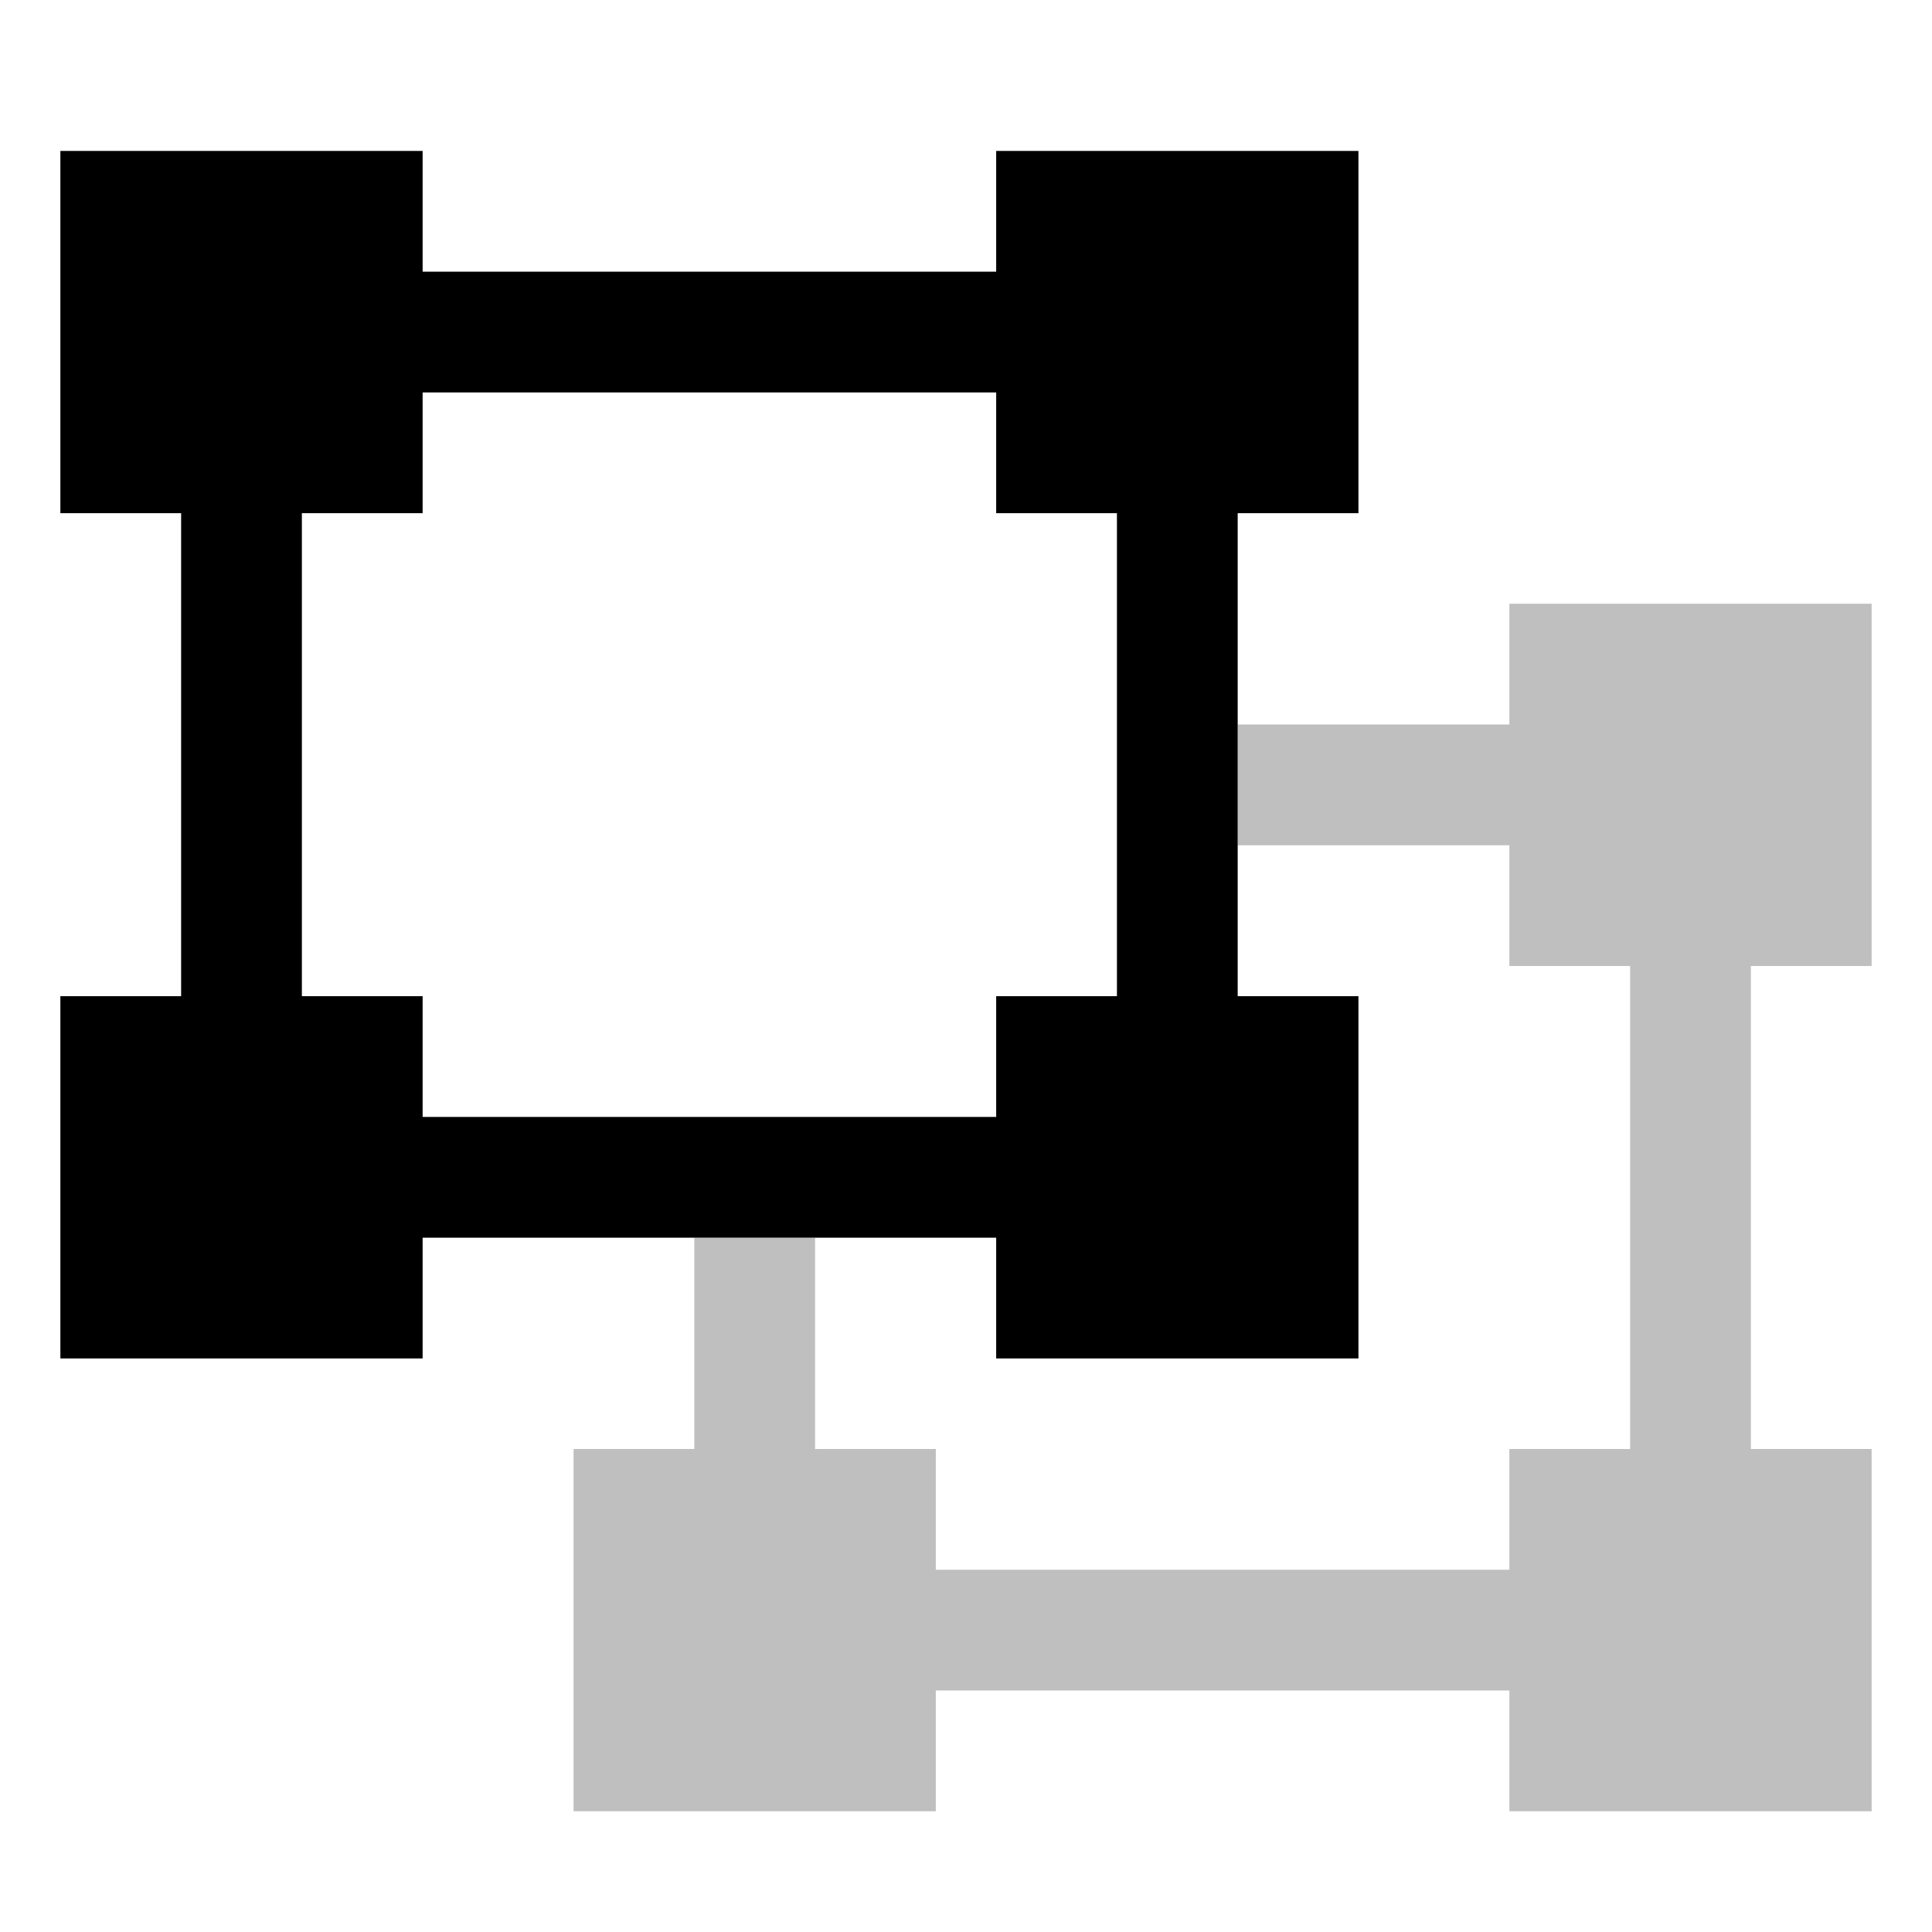
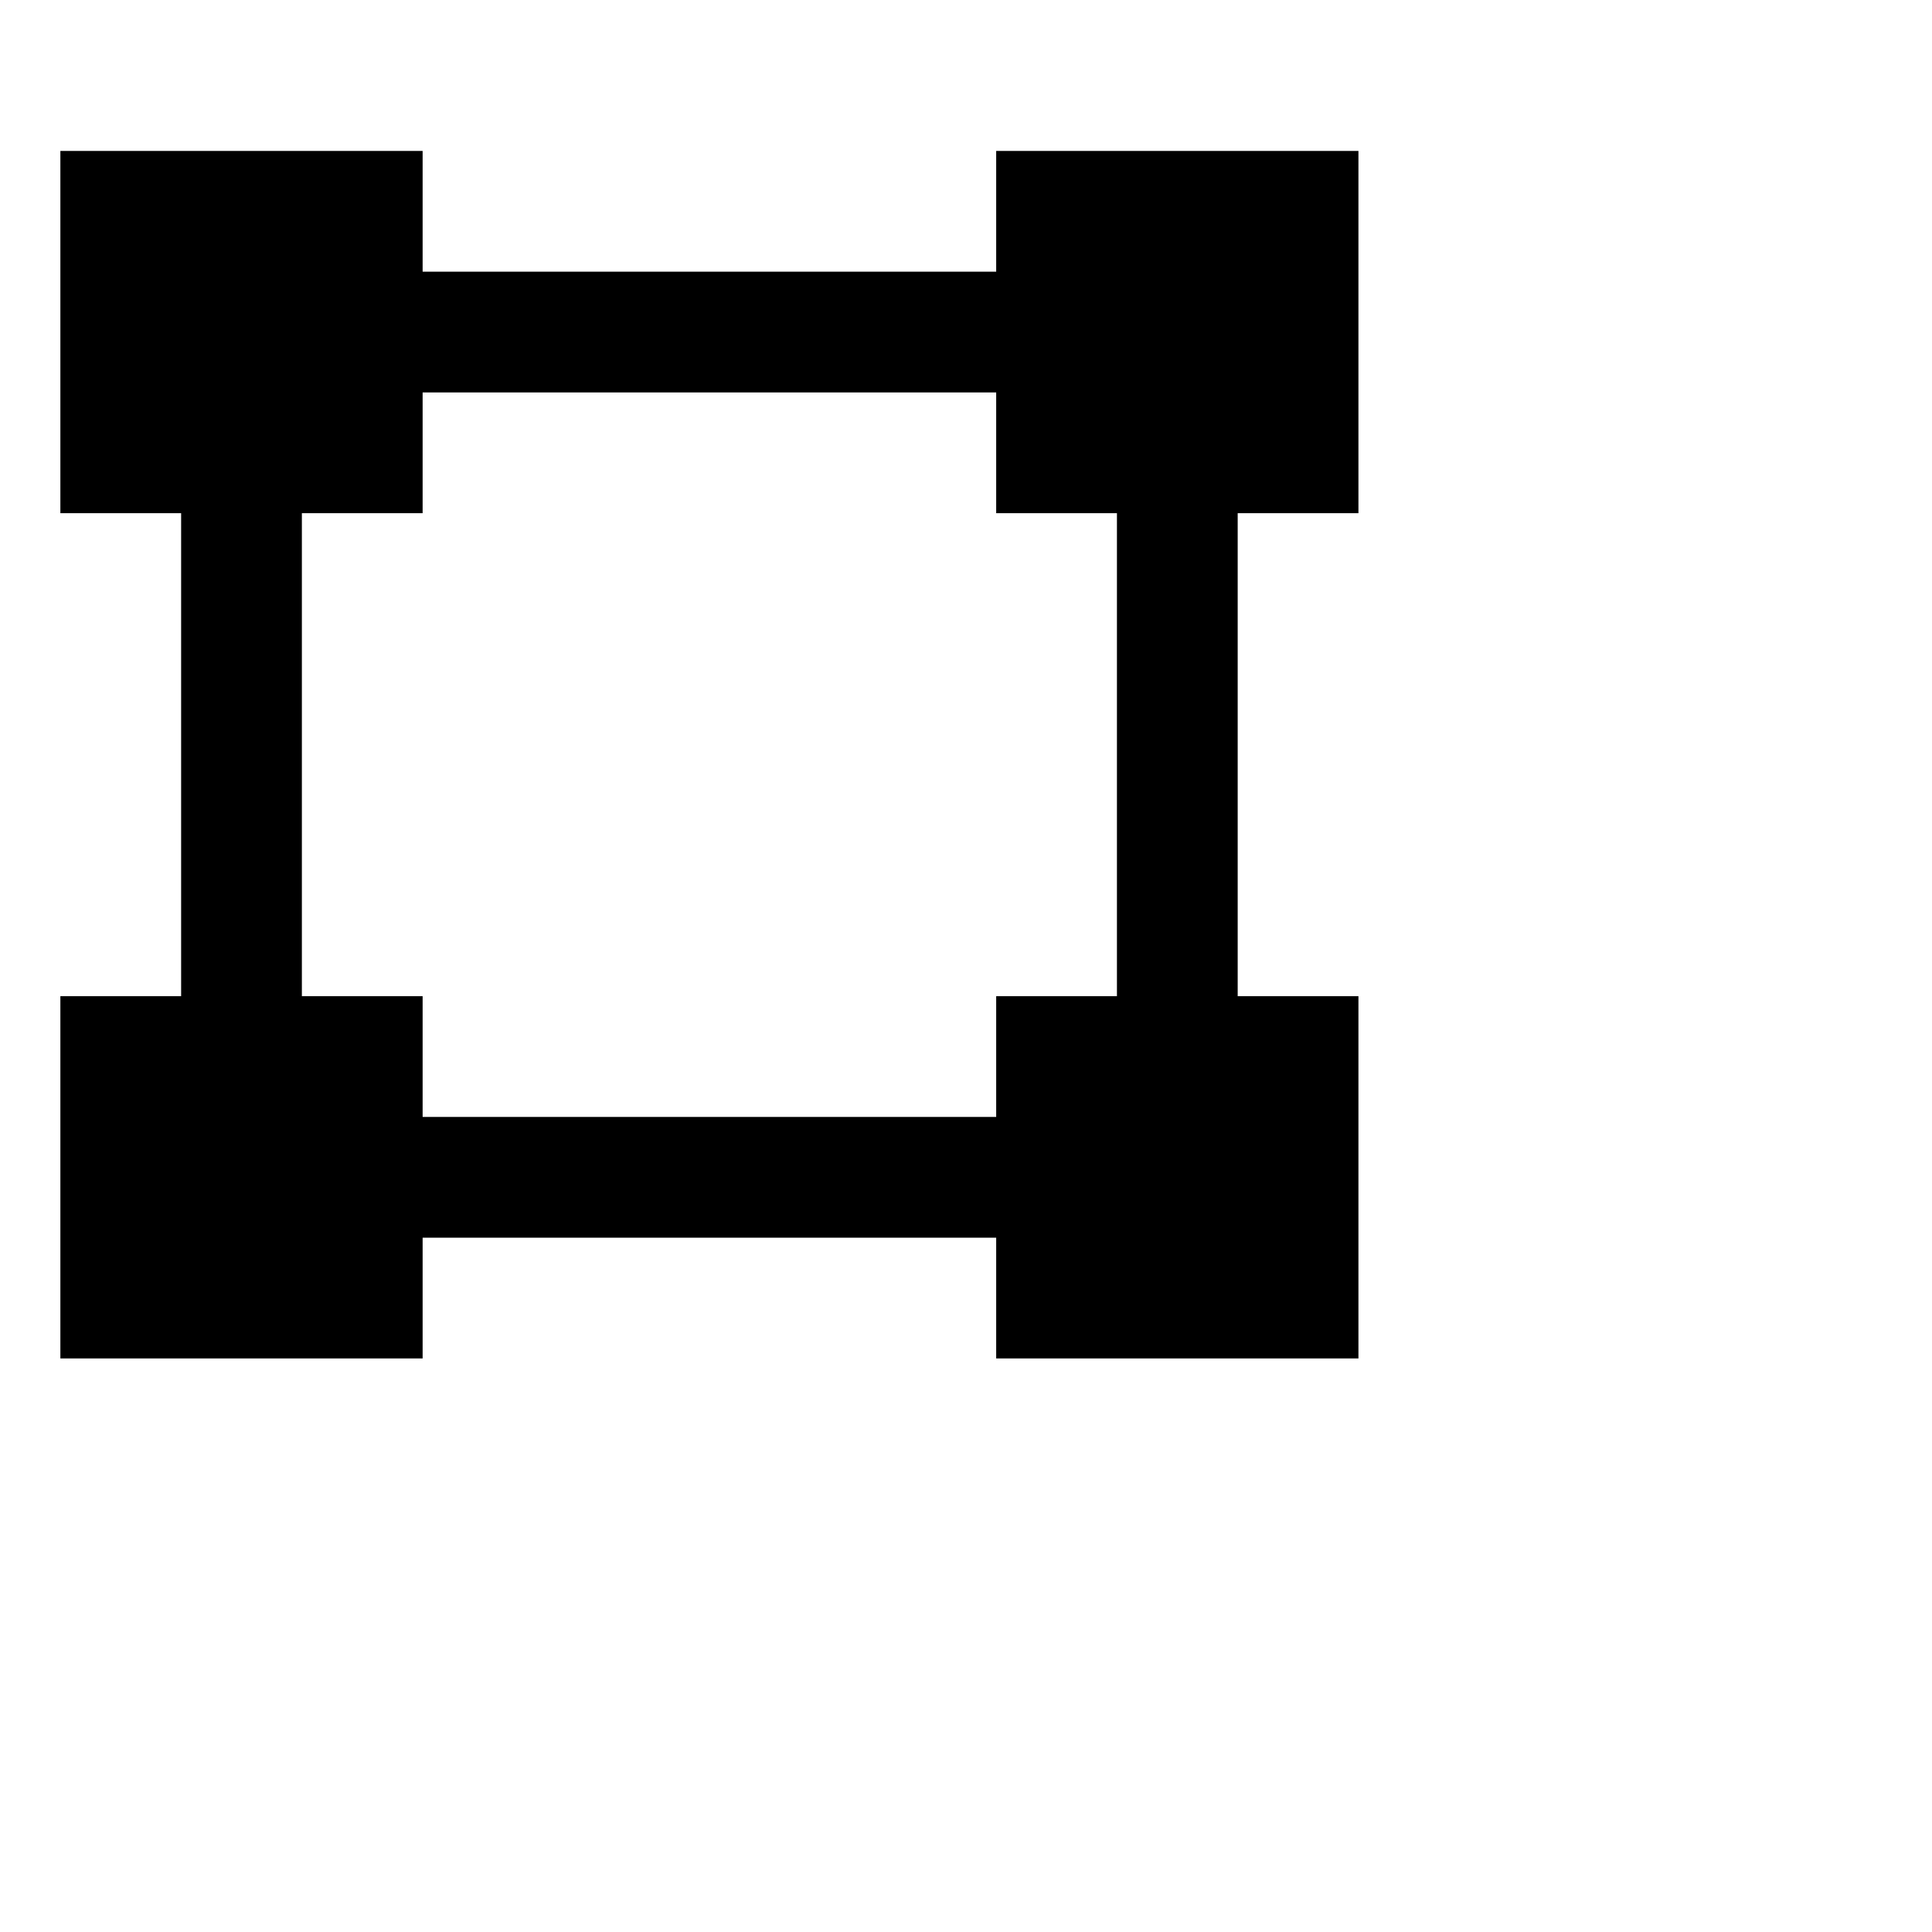
<svg xmlns="http://www.w3.org/2000/svg" viewBox="0 0 512 512">
-   <polygon fill="currentColor" points="496 256 496 160 400 160 400 192 328 192 328 224 400 224 400 256 432 256 432 384 400 384 400 416 248 416 248 384 216 384 216 328 184 328 184 384 152 384 152 480 248 480 248 448 400 448 400 480 496 480 496 384 464 384 464 256 496 256" opacity=".25" />
-   <path fill="currentColor" d="M328,192V136h32V40H264V72H112V40H16v96H48V264H16v96h96V328H264v32h96V264H328V192Zm-64,72v32H112V264H80V136h32V104H264v32h32V264Z" />
+   <path fill="currentColor" d="M328,192V136h32V40H264V72H112V40H16v96H48V264H16v96h96V328H264v32h96V264H328V192Zm-64,72v32H112V264H80V136h32V104H264v32h32V264" />
</svg>